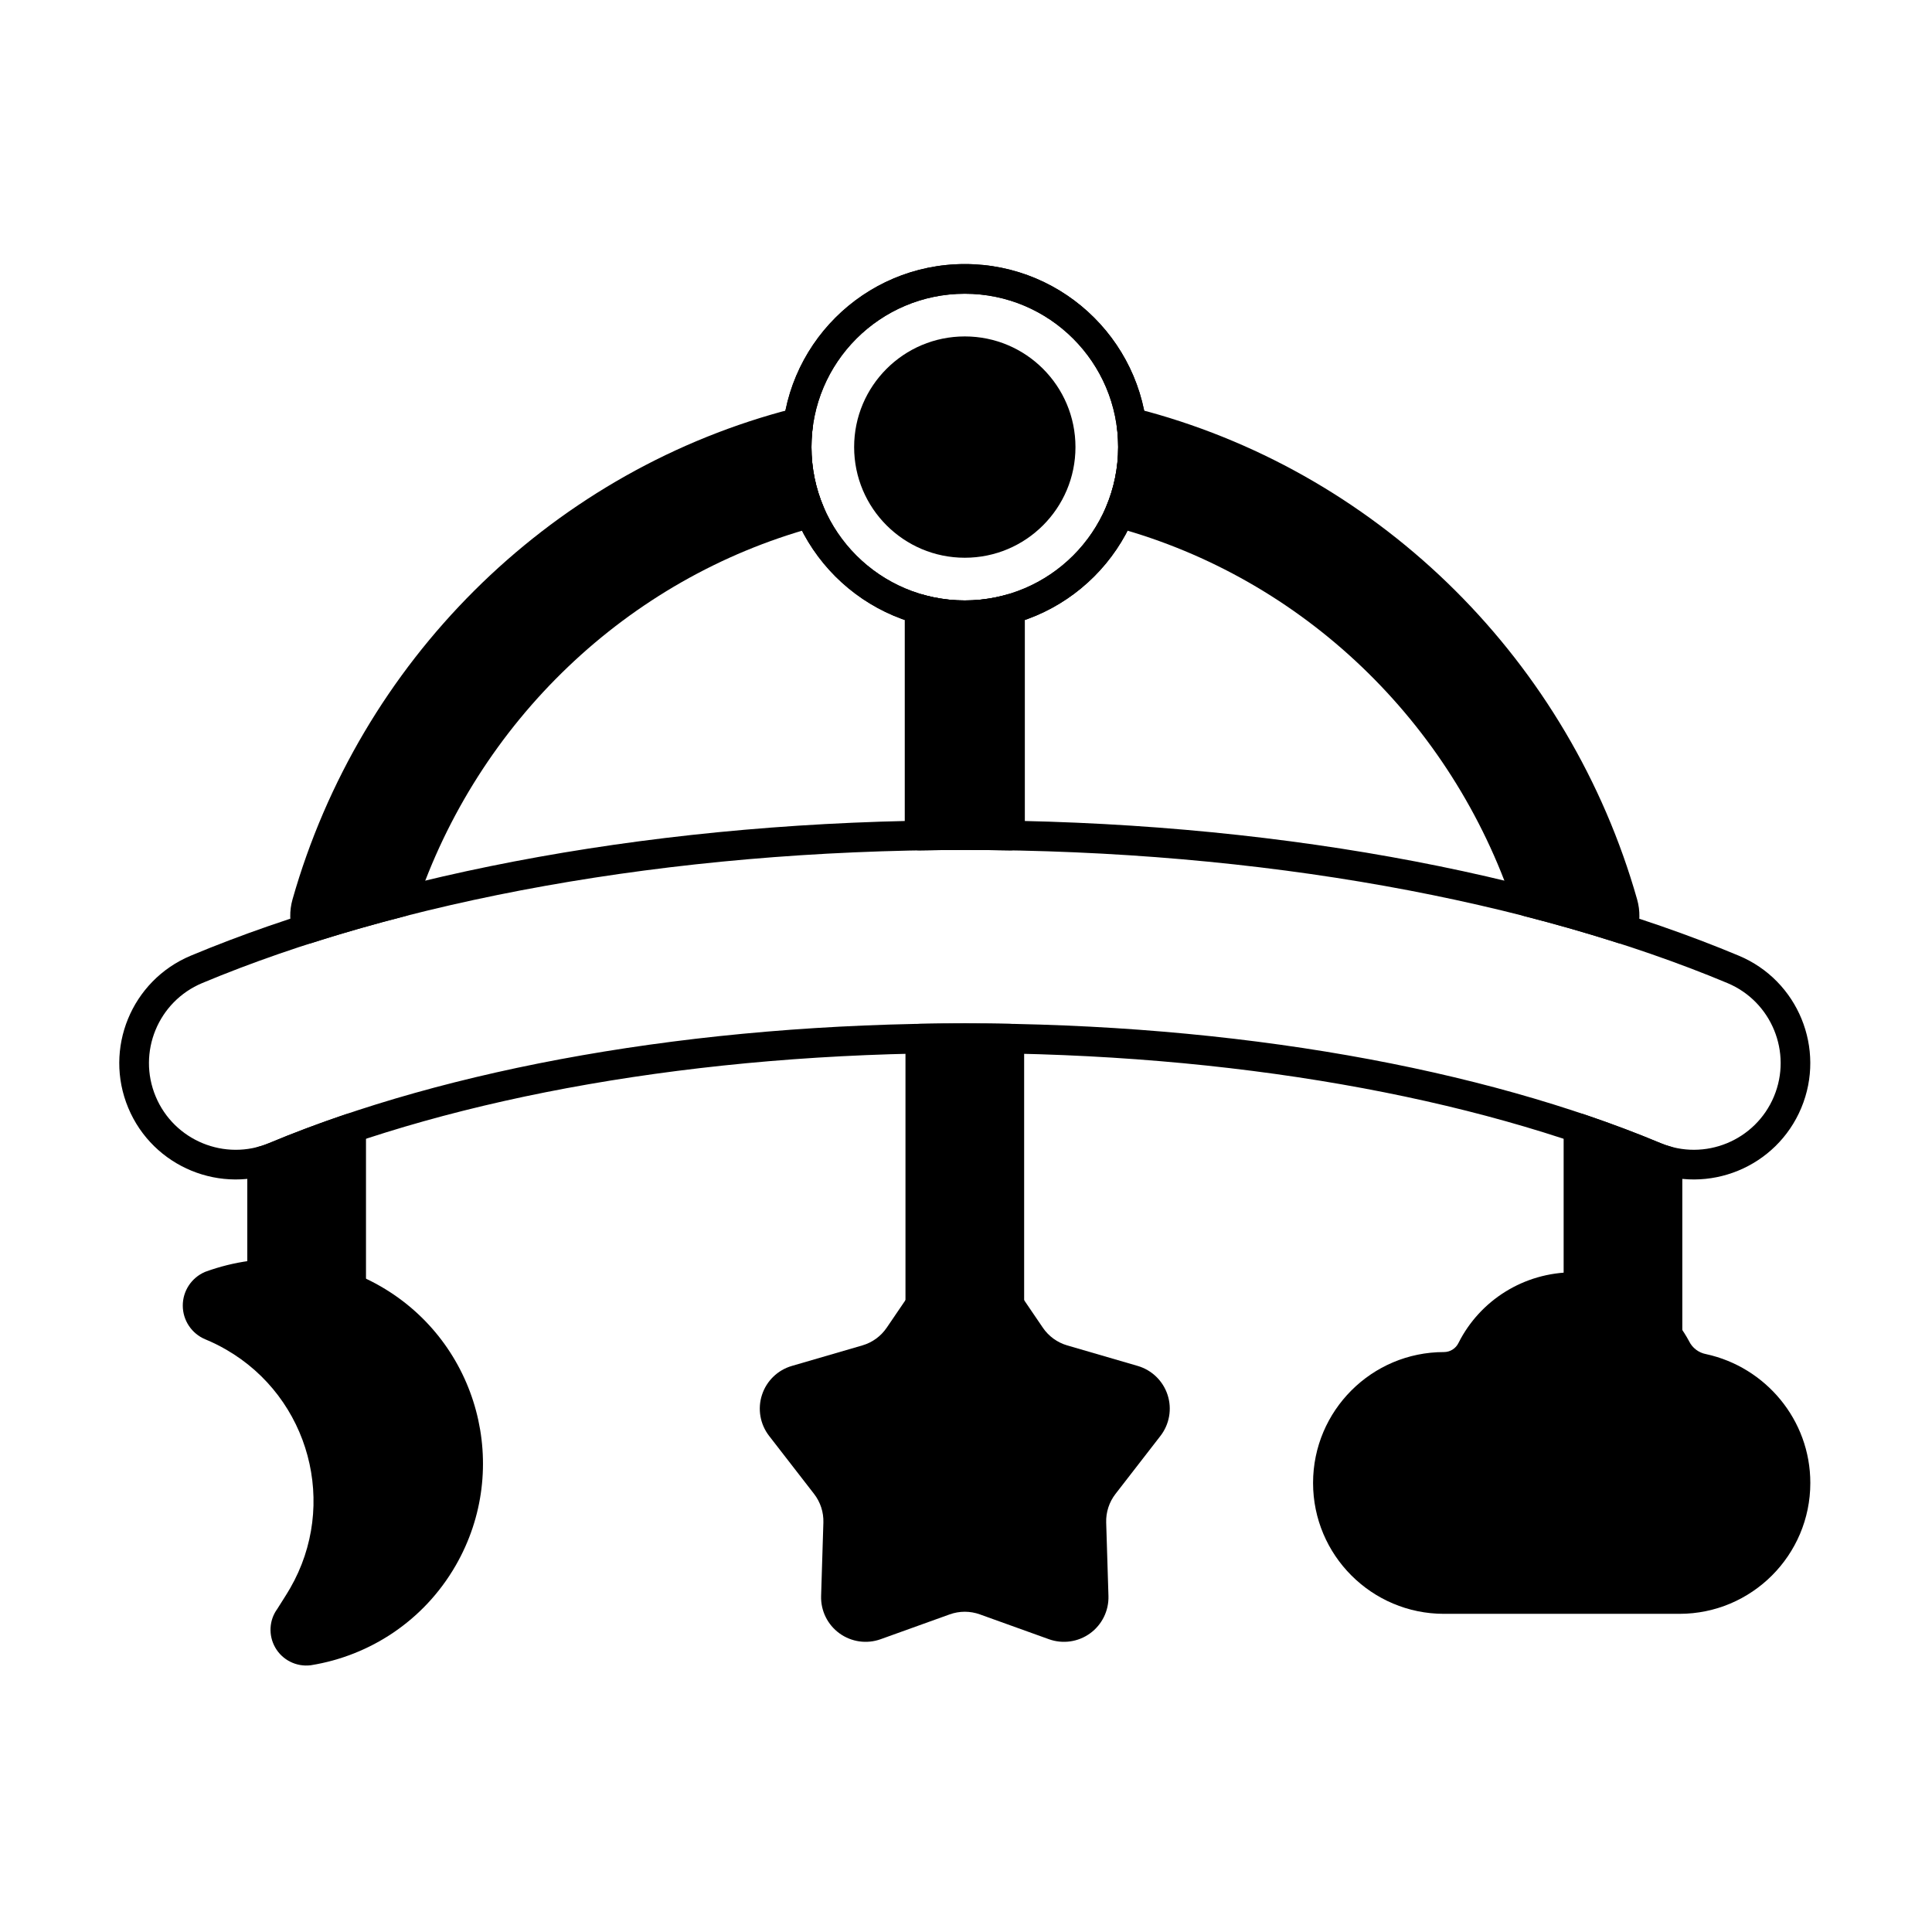
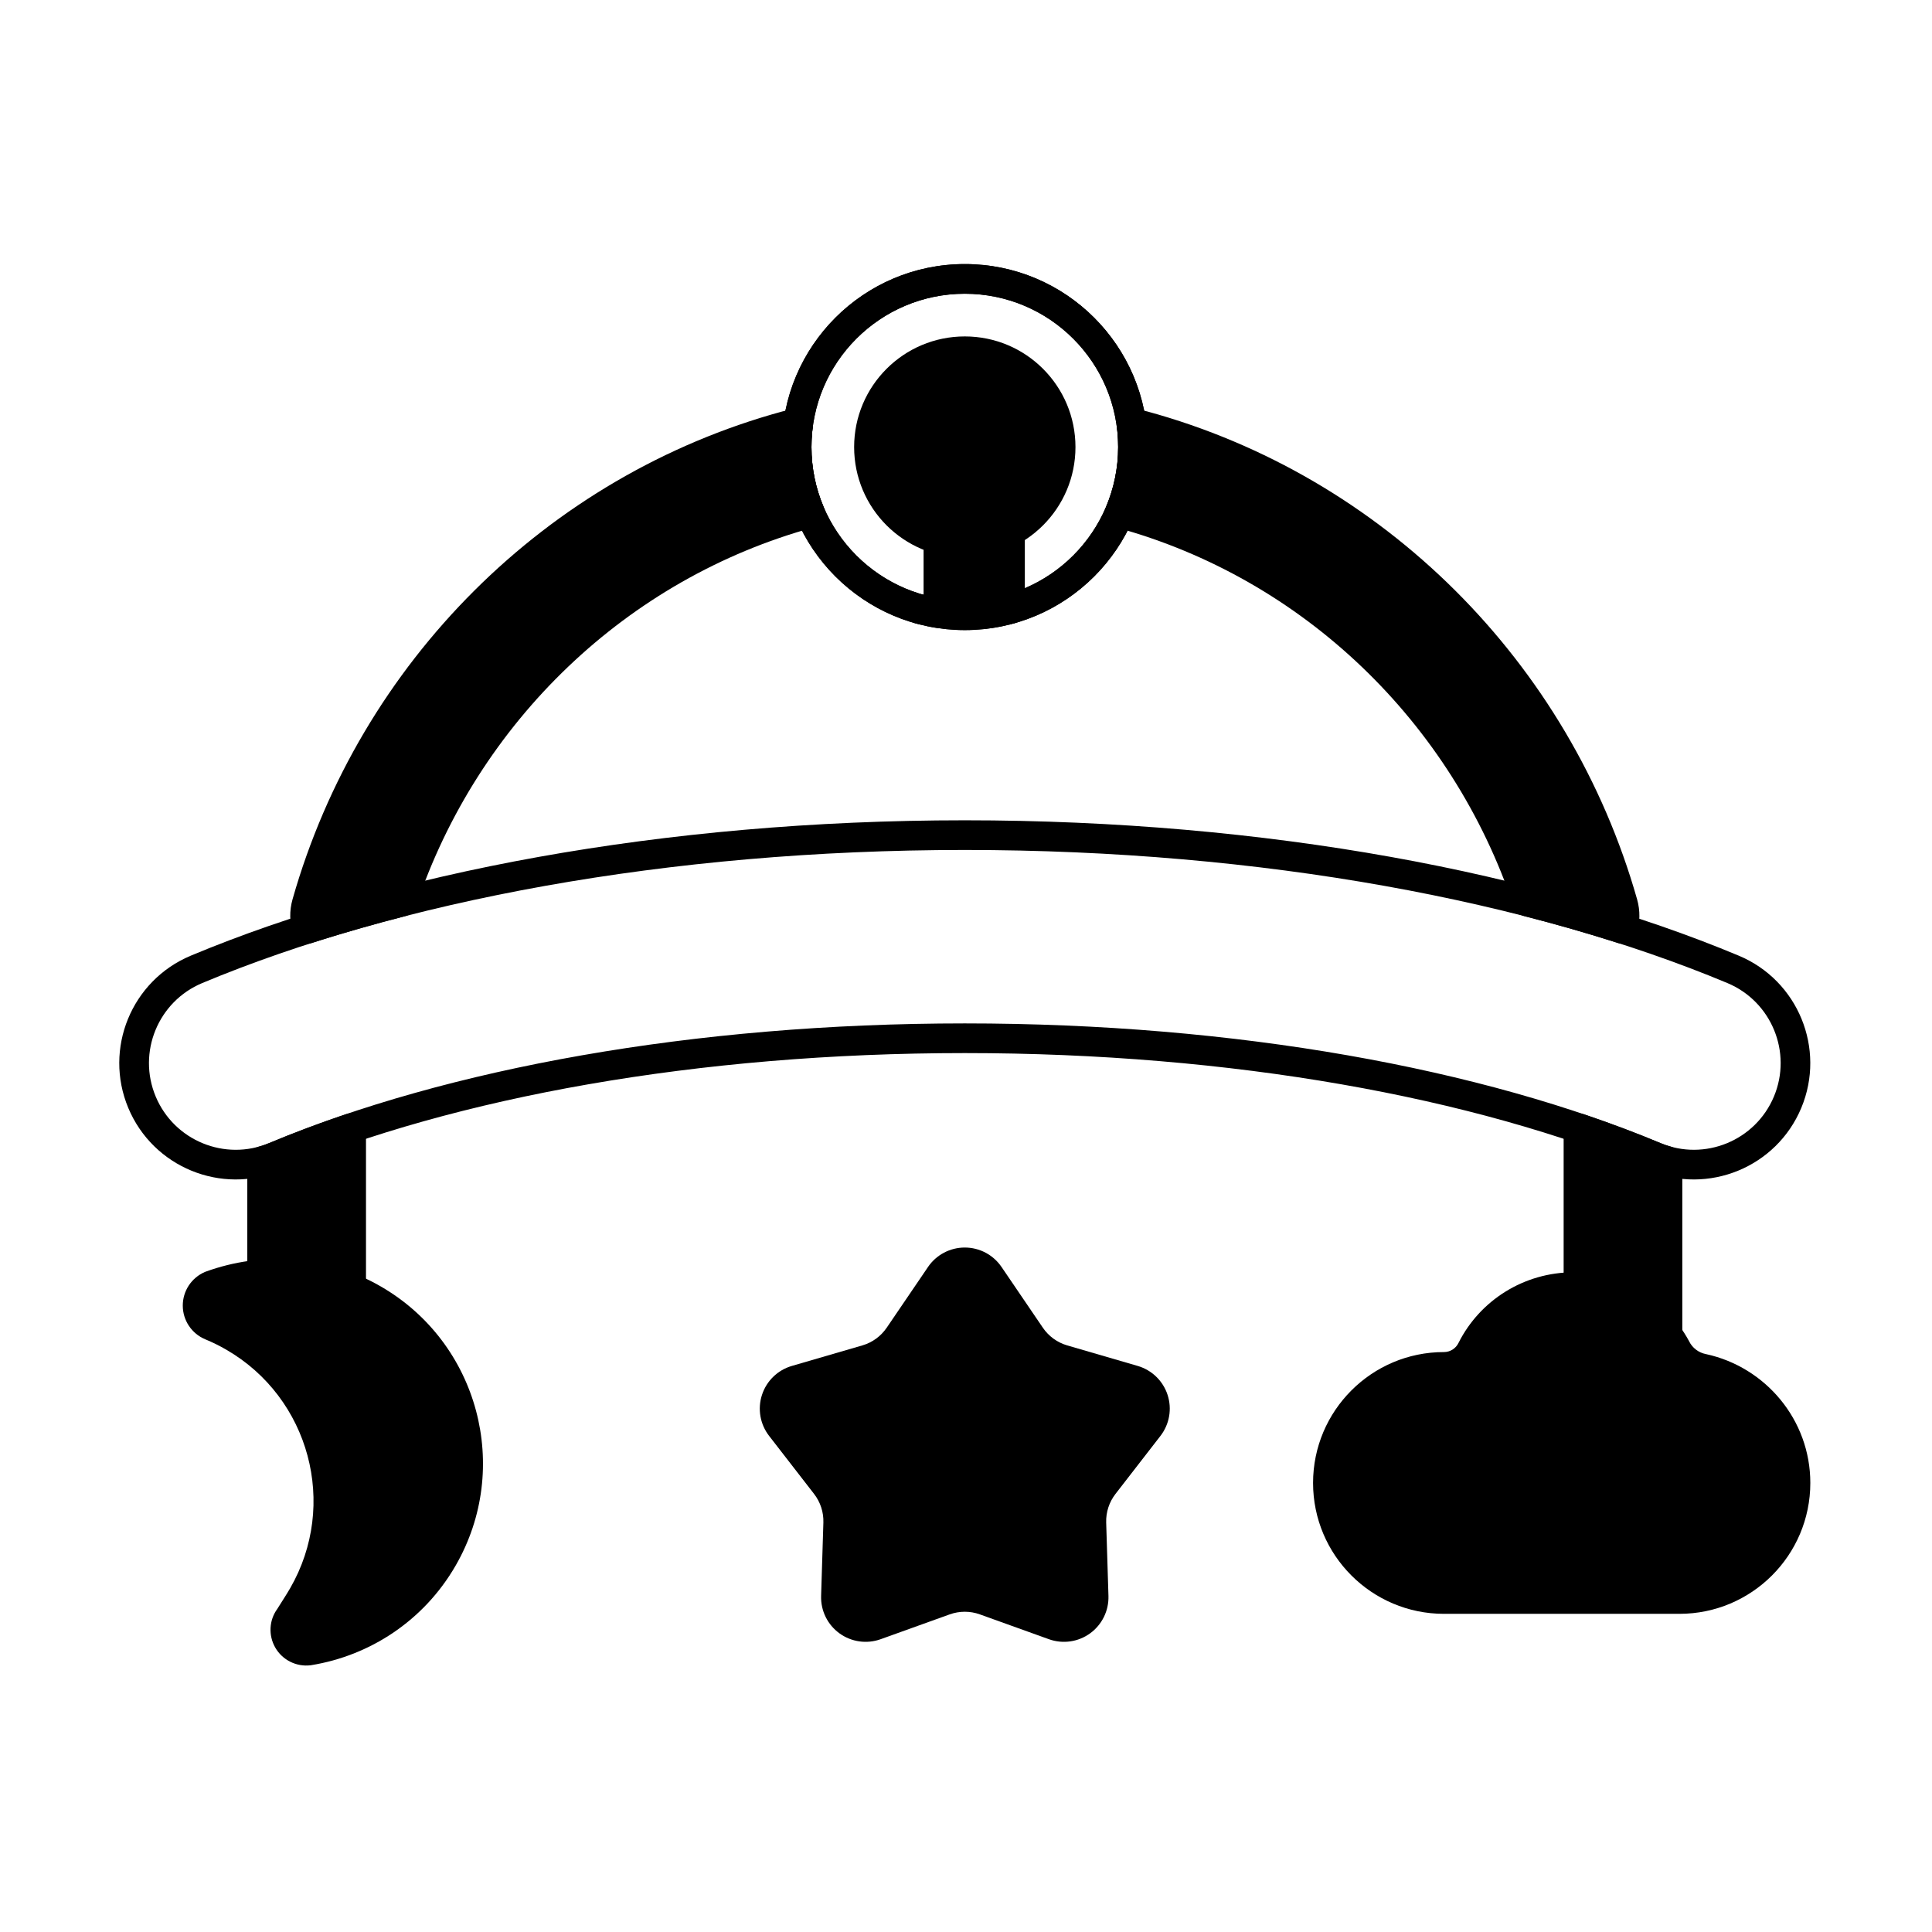
<svg xmlns="http://www.w3.org/2000/svg" fill="#000000" width="800px" height="800px" version="1.1" viewBox="144 144 512 512">
  <g fill-rule="evenodd">
    <path d="m429.01 262.48c0 16.195-13.133 29.328-29.328 29.328-16.195 0-29.328-13.133-29.328-29.328s13.133-29.324 29.328-29.324c16.195 0 29.328 13.129 29.328 29.324" />
    <path d="m399.68 213.98c-26.77 0-48.5 21.734-48.5 48.5 0 26.77 21.73 48.5 48.5 48.5 26.77 0 48.5-21.73 48.5-48.5s-21.734-48.5-48.5-48.5zm0 7.863c22.43 0 40.641 18.207 40.641 40.641 0 22.43-18.207 40.637-40.641 40.637-22.43 0-40.637-18.207-40.637-40.637 0-22.43 18.207-40.641 40.637-40.641z" />
    <path d="m389.93 479.77-10.941 16.086c-1.543 2.266-3.824 3.926-6.457 4.691l-18.68 5.438c-3.75 1.09-6.715 3.965-7.922 7.68-1.207 3.715-0.496 7.785 1.895 10.867 0 0 11.914 15.375 11.914 15.375 1.68 2.168 2.551 4.848 2.465 7.59l-0.602 19.445c-0.121 3.902 1.695 7.609 4.856 9.906 3.16 2.293 7.246 2.879 10.922 1.559 0 0 18.309-6.582 18.309-6.582 2.578-0.926 5.398-0.926 7.977 0 0 0 18.309 6.582 18.309 6.582 3.676 1.32 7.762 0.738 10.922-1.559 3.156-2.297 4.977-6.004 4.856-9.906l-0.602-19.445c-0.086-2.738 0.785-5.422 2.465-7.59l11.914-15.375c2.391-3.086 3.102-7.156 1.895-10.867-1.207-3.711-4.172-6.586-7.922-7.68l-18.68-5.438c-2.633-0.766-4.914-2.426-6.457-4.691l-10.941-16.086c-2.195-3.231-5.848-5.16-9.75-5.16-3.902 0-7.555 1.934-9.75 5.16z" />
    <path d="m198.39 498.93c0.004 0 0.012 0.004 0.016 0.004 1.879 0.777 3.727 1.684 5.531 2.727 22.129 12.777 29.727 41.117 16.949 63.246-1.094 1.895-2.297 3.684-3.422 5.504-2.148 2.949-2.375 6.969-0.52 10.207 1.887 3.297 5.566 5.148 9.34 4.699 0.055-0.004 0.109-0.016 0.164-0.023 15.523-2.512 29.828-11.719 38.293-26.383 14.945-25.887 6.062-59.043-19.824-73.988-14.645-8.453-31.617-9.285-46.387-3.926-0.066 0.023-0.133 0.051-0.203 0.078-3.582 1.527-5.902 5.055-5.887 8.949 0.012 3.894 2.359 7.402 5.953 8.906z" />
-     <path d="m388.76 301.64c-1.184-0.328-2.453-0.086-3.434 0.656-0.98 0.742-1.555 1.902-1.555 3.129v60.004c0 1.055 0.422 2.062 1.176 2.805 0.75 0.738 1.77 1.145 2.824 1.125 3.945-0.066 7.918-0.105 11.91-0.105 3.992 0 7.965 0.035 11.91 0.105 1.055 0.02 2.07-0.387 2.824-1.125 0.75-0.738 1.176-1.75 1.176-2.805v-60.004c0-1.227-0.574-2.387-1.555-3.129-0.98-0.742-2.25-0.984-3.434-0.656-3.477 0.969-7.137 1.488-10.922 1.488-3.781 0-7.445-0.516-10.922-1.488z" />
+     <path d="m388.76 301.64c-1.184-0.328-2.453-0.086-3.434 0.656-0.98 0.742-1.555 1.902-1.555 3.129c0 1.055 0.422 2.062 1.176 2.805 0.75 0.738 1.77 1.145 2.824 1.125 3.945-0.066 7.918-0.105 11.91-0.105 3.992 0 7.965 0.035 11.91 0.105 1.055 0.02 2.07-0.387 2.824-1.125 0.75-0.738 1.176-1.75 1.176-2.805v-60.004c0-1.227-0.574-2.387-1.555-3.129-0.98-0.742-2.25-0.984-3.434-0.656-3.477 0.969-7.137 1.488-10.922 1.488-3.781 0-7.445-0.516-10.922-1.488z" />
    <path d="m399.68 213.98c-26.77 0-48.5 21.734-48.5 48.5 0 26.77 21.73 48.5 48.5 48.5 26.77 0 48.5-21.73 48.5-48.5s-21.734-48.5-48.5-48.5zm0 7.863c22.43 0 40.641 18.207 40.641 40.641 0 22.43-18.207 40.637-40.641 40.637-22.43 0-40.637-18.207-40.637-40.637 0-22.43 18.207-40.641 40.637-40.641z" />
    <path d="m218.36 454.18c46.414-19.406 110.57-31.102 181.32-31.102 70.758 0 134.91 11.695 181.32 31.102 15.703 6.566 33.789-0.852 40.355-16.559 6.566-15.707-0.852-33.789-16.559-40.355-52.535-21.969-125.04-35.879-205.12-35.879-80.09 0-152.59 13.91-205.12 35.879-15.707 6.566-23.125 24.648-16.559 40.355 6.566 15.703 24.648 23.125 40.355 16.559zm-3.031-7.254c-11.703 4.894-25.176-0.637-30.07-12.34-4.894-11.703 0.633-25.176 12.336-30.066 51.754-21.641 123.19-35.27 202.09-35.27 78.898 0 150.34 13.629 202.09 35.27 11.703 4.894 17.23 18.367 12.34 30.066-4.894 11.703-18.367 17.23-30.07 12.34-47.191-19.734-112.41-31.711-184.36-31.711-71.945 0-137.16 11.977-184.36 31.711z" />
    <path d="m439.65 283.73 0.164 0.051c49.504 13.535 88.965 51.539 105.32 100.42 0.422 1.266 1.457 2.231 2.754 2.562 8.613 2.207 16.93 4.594 24.918 7.148 1.004 0.32 2.09 0.227 3.019-0.262 0.934-0.488 1.629-1.328 1.938-2.332 0.867-2.832 0.953-5.934 0.086-8.988-17.875-62.871-67.34-112.2-129.78-129.28-1.41-0.387-2.832-0.566-4.227-0.566-1.137 0.004-2.215 0.496-2.957 1.348-0.742 0.855-1.082 1.992-0.93 3.117 0.246 1.812 0.375 3.66 0.375 5.539 0 5.644-1.152 11.023-3.238 15.914-0.516 1.215-0.391 2.609 0.336 3.711 0.531 0.801 1.328 1.375 2.231 1.621zm-79.949 0.004 0.02-0.004c0.906-0.246 1.703-0.82 2.231-1.621 0.727-1.102 0.852-2.496 0.336-3.711-2.086-4.891-3.238-10.27-3.238-15.914 0-1.879 0.125-3.731 0.375-5.539 0.152-1.125-0.188-2.258-0.934-3.117-0.746-0.855-1.824-1.344-2.957-1.348-1.395 0-2.816 0.18-4.227 0.566-62.441 17.078-111.9 66.406-129.78 129.28-0.867 3.055-0.781 6.156 0.086 8.988 0.309 1.004 1.004 1.844 1.938 2.336 0.93 0.488 2.019 0.582 3.019 0.262 7.984-2.559 16.301-4.945 24.918-7.148 1.293-0.332 2.332-1.293 2.754-2.562 16.352-48.879 55.957-86.922 105.46-100.46z" />
    <path d="m526.66 502.31c-19.145 0-34.684 15.543-34.684 34.684 0 19.145 15.543 34.688 34.684 34.688h62.41c19.145 0 34.684-15.543 34.684-34.688 0-16.73-11.875-30.715-27.617-34.137-0.027-0.008-0.055-0.012-0.082-0.016-1.914-0.375-3.547-1.621-4.414-3.367-0.02-0.043-0.043-0.086-0.066-0.129-5.867-10.824-17.332-18.18-30.5-18.18-13.328 0-24.91 7.535-30.527 18.664-0.012 0.02-0.023 0.043-0.031 0.062-0.715 1.477-2.211 2.418-3.848 2.418z" />
    <path d="m558.38 485.12c0 2.109 1.668 3.844 3.777 3.93 8.445 0.336 15.887 4.586 20.57 10.984 1.004 1.371 2.777 1.945 4.394 1.414 1.613-0.527 2.711-2.035 2.711-3.738v-45.996c0-1.777-1.191-3.332-2.902-3.793-0.969-0.262-1.934-0.594-2.887-0.988-6.496-2.719-13.328-5.285-20.473-7.695-1.199-0.406-2.519-0.207-3.551 0.531-1.027 0.738-1.637 1.93-1.637 3.195v42.16z" />
-     <path d="m387.82 415.32c-2.141 0.039-3.859 1.789-3.859 3.93v70.508c0 1.727 1.125 3.25 2.773 3.758 1.648 0.508 3.438-0.117 4.406-1.547l5.293-7.781c0.73-1.074 1.949-1.719 3.25-1.719 1.301 0 2.519 0.645 3.25 1.719 0 0 5.293 7.781 5.293 7.781 0.969 1.426 2.758 2.055 4.406 1.547 1.648-0.508 2.777-2.031 2.777-3.758v-70.508c0-2.141-1.719-3.891-3.859-3.93-3.934-0.07-7.891-0.109-11.867-0.109-3.977 0-7.934 0.035-11.863 0.109z" />
    <path d="m235.55 489.05c1.215 0.504 2.598 0.367 3.691-0.359s1.75-1.957 1.75-3.269v-42.461c0-1.266-0.613-2.453-1.641-3.195-1.027-0.738-2.348-0.938-3.551-0.531-7.144 2.41-13.977 4.977-20.473 7.695-0.953 0.395-1.914 0.727-2.887 0.988-1.715 0.465-2.902 2.019-2.902 3.793v30.016c0 1.098 0.457 2.144 1.266 2.891 0.809 0.746 1.891 1.117 2.981 1.027 7.269-0.59 14.727 0.48 21.762 3.402z" />
  </g>
</svg>